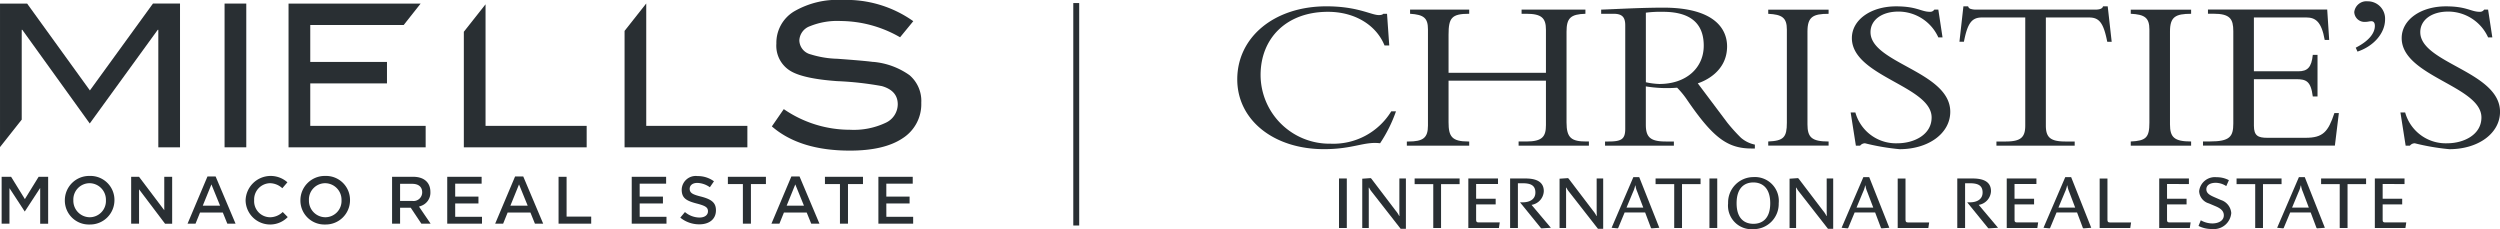
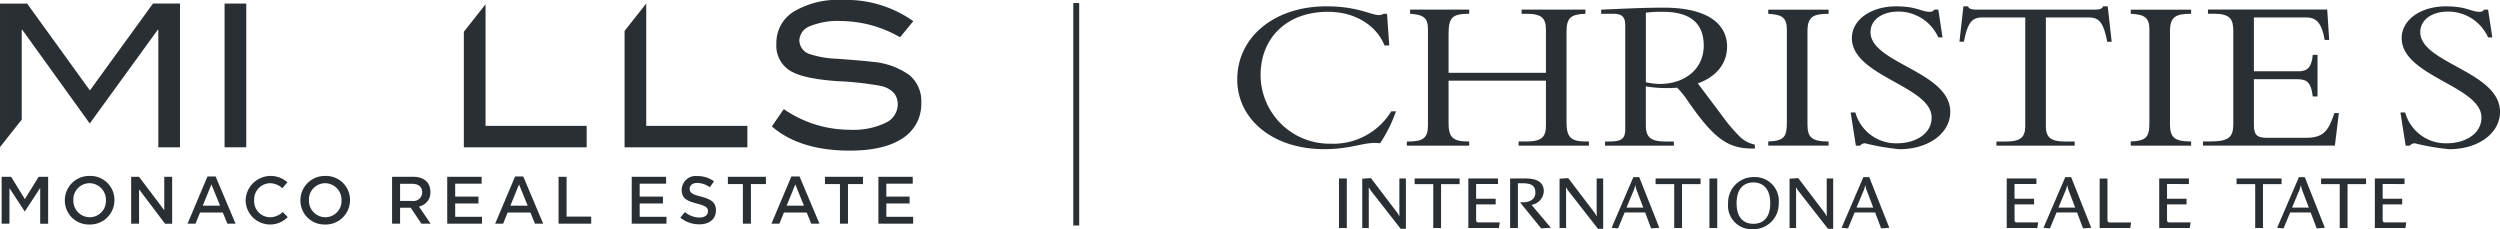
<svg xmlns="http://www.w3.org/2000/svg" id="Groupe_6" data-name="Groupe 6" width="366.781" height="33.623" viewBox="0 0 366.781 33.623">
  <rect id="Rectangle_3" data-name="Rectangle 3" width="1.144" height="7.266" transform="translate(196.449 26.184)" fill="#292f33" />
  <g id="Groupe_3" data-name="Groupe 3" transform="translate(32.947)">
    <path id="Tracé_27" data-name="Tracé 27" d="M481.958,342.935c0,.259.012.626.012.818h-.043a3.663,3.663,0,0,0-.5-.764l-3.6-4.735-.091-.053-1.223.087v7.23h.957V340.33c0-.28-.011-.581-.011-.731h.057a2.734,2.734,0,0,0,.351.56l4.28,5.478h.769v-7.383h-.958Z" transform="translate(-309.6 -312.07)" fill="#292f33" />
    <path id="Tracé_28" data-name="Tracé 28" d="M492.643,339.141h2.733v6.437h1.143v-6.437h2.722v-.829h-6.6Z" transform="translate(-318.045 -312.128)" fill="#292f33" />
    <path id="Tracé_29" data-name="Tracé 29" d="M510.324,344.416v-2.305h2.868v-.829h-2.868v-2.154h3.21v-.816h-4.353v7.265h4.488l.122-.819H510.67c-.2,0-.346-.066-.346-.342" transform="translate(-326.705 -312.128)" fill="#292f33" />
    <path id="Tracé_30" data-name="Tracé 30" d="M526.989,340.174c0-1.594-1.478-1.862-2.722-1.862h-2.221v7.265h1.143v-6.565h.666c1.078,0,1.9.226,1.9,1.356,0,1.065-.912,1.443-1.87,1.443H523.5l3.056,3.766.08.055,1.389-.087-2.836-3.36a2.131,2.131,0,0,0,1.8-2.011" transform="translate(-333.441 -312.128)" fill="#292f33" />
    <path id="Tracé_31" data-name="Tracé 31" d="M542.719,342.935c0,.259.014.626.014.818h-.045a3.652,3.652,0,0,0-.5-.764l-3.6-4.735-.089-.053-1.224.087v7.23h.958V340.33c0-.28-.011-.581-.011-.731h.054a2.754,2.754,0,0,0,.354.56l4.279,5.478h.767v-7.383h-.958Z" transform="translate(-341.415 -312.07)" fill="#292f33" />
    <path id="Tracé_32" data-name="Tracé 32" d="M556.491,337.91l-3.188,7.426.875.084.089-.053.946-2.274h3.01l.857,2.274.086.053,1.135-.084-2.944-7.426Zm-1,4.464.955-2.293a3.9,3.9,0,0,0,.312-.946h.046a3.406,3.406,0,0,0,.266.928l.877,2.312Z" transform="translate(-349.807 -311.918)" fill="#292f33" />
    <path id="Tracé_33" data-name="Tracé 33" d="M566.842,339.141h2.735v6.437h1.144v-6.437h2.721v-.829h-6.6Z" transform="translate(-356.896 -312.128)" fill="#292f33" />
    <rect id="Rectangle_4" data-name="Rectangle 4" width="1.144" height="7.264" transform="translate(217.85 26.185)" fill="#292f33" />
    <path id="Tracé_34" data-name="Tracé 34" d="M592.89,337.886a3.724,3.724,0,0,0-3.714,3.841,3.456,3.456,0,0,0,3.714,3.8,3.7,3.7,0,0,0,3.711-3.8,3.5,3.5,0,0,0-3.711-3.841m0,6.855c-1.258,0-2.467-.71-2.467-3.014,0-2.41,1.3-3.056,2.456-3.056,1.235,0,2.478.72,2.478,3.056,0,2.3-1.212,3.014-2.466,3.014" transform="translate(-368.589 -311.905)" fill="#292f33" />
    <path id="Tracé_35" data-name="Tracé 35" d="M613.554,342.935c0,.259.011.626.011.818h-.046a3.511,3.511,0,0,0-.5-.764l-3.6-4.735-.089-.053-1.224.087v7.23h.958V340.33c0-.28-.011-.581-.011-.731h.054a2.635,2.635,0,0,0,.357.56l4.277,5.478h.766v-7.383h-.955Z" transform="translate(-378.502 -312.07)" fill="#292f33" />
    <path id="Tracé_36" data-name="Tracé 36" d="M627.321,337.91l-3.19,7.426.877.084.088-.053.946-2.274h3.01l.858,2.274.088.053,1.132-.084-2.945-7.426Zm-1,4.464.952-2.293a3.845,3.845,0,0,0,.313-.946h.045a3.5,3.5,0,0,0,.265.928l.879,2.312Z" transform="translate(-386.892 -311.918)" fill="#292f33" />
-     <path id="Tracé_37" data-name="Tracé 37" d="M642.552,344.416v-6.1h-1.146v7.265H645.9l.123-.819H642.9c-.2,0-.343-.066-.343-.342" transform="translate(-395.937 -312.128)" fill="#292f33" />
-     <path id="Tracé_38" data-name="Tracé 38" d="M664.7,340.174c0-1.594-1.478-1.862-2.725-1.862h-2.221v7.265H660.9v-6.565h.669c1.075,0,1.9.226,1.9,1.356,0,1.065-.912,1.443-1.87,1.443h-.389l3.057,3.766.08.055,1.386-.087-2.833-3.36a2.131,2.131,0,0,0,1.8-2.011" transform="translate(-405.544 -312.128)" fill="#292f33" />
    <path id="Tracé_39" data-name="Tracé 39" d="M676.136,344.416v-2.305H679v-.829h-2.869v-2.154h3.214v-.816h-4.356v7.265h4.488l.123-.819h-3.124c-.2,0-.345-.066-.345-.342" transform="translate(-413.523 -312.128)" fill="#292f33" />
    <path id="Tracé_40" data-name="Tracé 40" d="M689.5,337.91l-3.191,7.426.878.084.088-.053.946-2.274h3.012l.855,2.274.091.053,1.133-.084-2.945-7.426Zm-1,4.464.96-2.293a4.085,4.085,0,0,0,.308-.946h.044a3.625,3.625,0,0,0,.266.928l.878,2.312Z" transform="translate(-419.449 -311.918)" fill="#292f33" />
    <path id="Tracé_41" data-name="Tracé 41" d="M704.743,344.416v-6.1H703.6v7.265h4.488l.122-.819h-3.12c-.2,0-.345-.066-.345-.342" transform="translate(-428.5 -312.128)" fill="#292f33" />
    <path id="Tracé_42" data-name="Tracé 42" d="M723.091,344.416v-2.305h2.866v-.829h-2.866v-2.154H726.3v-.816h-4.356v7.265h4.488l.12-.819h-3.118c-.2,0-.345-.066-.345-.342" transform="translate(-438.107 -312.128)" fill="#292f33" />
-     <path id="Tracé_43" data-name="Tracé 43" d="M737.365,341.283l-.99-.428c-.679-.3-1.177-.571-1.177-1.164,0-.578.518-.946,1.384-.946a2.887,2.887,0,0,1,1.537.485l.386-.871a3.786,3.786,0,0,0-1.8-.432,2.32,2.32,0,0,0-2.567,2.056,1.969,1.969,0,0,0,1.434,1.786l.91.387c.624.259,1.28.613,1.28,1.358,0,.859-.9,1.194-1.68,1.194a3.489,3.489,0,0,1-1.7-.463l-.334.828a4.271,4.271,0,0,0,1.967.452,2.567,2.567,0,0,0,2.837-2.347,2.184,2.184,0,0,0-1.49-1.9" transform="translate(-444.445 -311.926)" fill="#292f33" />
    <path id="Tracé_44" data-name="Tracé 44" d="M752.359,338.312h-6.6v.829h2.734v6.437h1.142v-6.437h2.725Z" transform="translate(-450.574 -312.128)" fill="#292f33" />
    <path id="Tracé_45" data-name="Tracé 45" d="M761.447,337.91l-3.191,7.426.88.084.085-.053.948-2.274h3.01l.855,2.274.091.053,1.133-.084-2.946-7.426Zm-1,4.464.957-2.293a3.835,3.835,0,0,0,.311-.946h.046a3.528,3.528,0,0,0,.267.928l.875,2.312Z" transform="translate(-457.118 -311.918)" fill="#292f33" />
    <path id="Tracé_46" data-name="Tracé 46" d="M771.8,339.141h2.731v6.437h1.148v-6.437H778.4v-.829h-6.6Z" transform="translate(-464.212 -312.128)" fill="#292f33" />
    <path id="Tracé_47" data-name="Tracé 47" d="M789.491,344.416v-2.305h2.866v-.829h-2.866v-2.154H792.7v-.816h-4.356v7.265h4.488l.122-.819h-3.123c-.2,0-.343-.066-.343-.342" transform="translate(-472.873 -312.128)" fill="#292f33" />
    <path id="Tracé_48" data-name="Tracé 48" d="M629.83,289.087c0-1.8,1.678-3.018,4.079-3.018a6.428,6.428,0,0,1,5.869,3.785h.617l-.617-4.074h-.587a.716.716,0,0,1-.652.322c-1.278,0-1.9-.8-4.957-.8-3.72,0-6.487,1.991-6.487,4.654,0,5.618,11.7,7.029,11.7,11.65,0,2.536-2.587,3.786-5.029,3.786a6.176,6.176,0,0,1-6.158-4.524h-.692l.766,4.876h.621a.911.911,0,0,1,.726-.352,33.539,33.539,0,0,0,5.065.865c4.266,0,7.436-2.341,7.436-5.485,0-5.905-11.7-7.126-11.7-11.681" transform="translate(-388.349 -284.37)" fill="#292f33" />
    <path id="Tracé_49" data-name="Tracé 49" d="M799.128,289.087c0-1.8,1.68-3.018,4.083-3.018a6.43,6.43,0,0,1,5.867,3.785h.62l-.62-4.074H808.5a.728.728,0,0,1-.659.322c-1.276,0-1.9-.8-4.956-.8-3.715,0-6.484,1.991-6.484,4.654,0,5.618,11.7,7.029,11.7,11.65,0,2.536-2.593,3.786-5.031,3.786a6.174,6.174,0,0,1-6.159-4.524h-.694l.766,4.876h.621a.914.914,0,0,1,.728-.352,33.4,33.4,0,0,0,5.065.865c4.262,0,7.432-2.341,7.432-5.485,0-5.905-11.7-7.126-11.7-11.681" transform="translate(-476.991 -284.37)" fill="#292f33" />
    <path id="Tracé_50" data-name="Tracé 50" d="M713.178,286.922c2.043.1,2.734.576,2.734,2.312V302.9c0,2.149-.474,2.663-2.734,2.759v.609h8.855v-.609c-2.515,0-3.1-.641-3.1-2.534v-13.6c0-2.151.8-2.6,3.1-2.6v-.61h-8.855Z" transform="translate(-433.516 -284.901)" fill="#292f33" />
    <path id="Tracé_51" data-name="Tracé 51" d="M458.974,305.388a20.786,20.786,0,0,0,2.333-4.684h-.695a9.949,9.949,0,0,1-8.894,4.747,10.108,10.108,0,0,1-10.275-10.076c0-5.389,3.791-9.272,9.877-9.272,3.971,0,7.1,1.956,8.308,4.941h.692l-.327-4.653h-.548c-.074.1-.254.191-.655.191-1.129,0-3.1-1.285-7.69-1.285-7.613,0-13.08,4.492-13.08,10.719,0,5.938,5.319,10.236,12.717,10.236,4.3,0,5.9-1.153,8.236-.865" transform="translate(-289.446 -284.37)" fill="#292f33" />
    <path id="Tracé_52" data-name="Tracé 52" d="M682.754,290.5l-.583-5.2h-.691c-.076.387-.621.483-1.13.483H662.823a2.654,2.654,0,0,1-.732-.1.512.512,0,0,1-.4-.387H661l-.584,5.2h.658c.546-2.823,1.2-3.562,2.662-3.562h6.337V302.79c0,1.732-.653,2.341-2.878,2.341h-1.35v.61h11.481v-.61h-1.35c-2.225,0-2.88-.609-2.88-2.341V286.937h6.344c1.457,0,2.113.739,2.661,3.562Z" transform="translate(-405.89 -284.371)" fill="#292f33" />
    <path id="Tracé_53" data-name="Tracé 53" d="M499.393,305.662h-.112c-2.444,0-2.918-.737-2.918-2.823v-6.1h14.288v6.513c0,1.67-.508,2.408-2.882,2.408H506.64v.609h10.314v-.609h-.366c-2.184,0-2.916-.513-2.916-2.792V289.554c0-1.991.584-2.567,2.77-2.632v-.61h-9.365v.61h.692c2.262,0,2.882.641,2.882,2.343v6.319H496.363V290c0-2.47.44-3.079,3.03-3.079v-.61h-8.676v.61c2,.128,2.624.609,2.624,2.28V303.32c0,1.828-.729,2.342-2.878,2.342h-.22v.609h9.151Z" transform="translate(-316.789 -284.901)" fill="#292f33" />
    <path id="Tracé_54" data-name="Tracé 54" d="M551.158,305.345h-.515v.609h10.1v-.609h-1.2c-2.3,0-2.916-.675-2.916-2.471v-5.615a18.914,18.914,0,0,0,4.592.192,12.427,12.427,0,0,1,1.533,1.892c3.753,5.456,5.866,7.03,9.4,7.03h.471V305.8a4.491,4.491,0,0,1-2.038-1,25.245,25.245,0,0,1-2-2.214l-4.337-5.776c.909-.289,4.3-1.668,4.3-5.424,0-2.47-1.747-5.68-9.365-5.68-.98,0-2.734.031-4.518.1s-3.573.16-4.591.191v.61h1.821c1.274,0,1.712.512,1.712,1.7v15.177c0,1.508-.545,1.861-2.438,1.861m5.463-18.9a16.883,16.883,0,0,1,2.516-.127c4.845,0,5.975,2.47,5.975,4.973,0,3.241-2.549,5.615-6.52,5.615a10.769,10.769,0,0,1-1.97-.254Z" transform="translate(-348.11 -284.585)" fill="#292f33" />
    <path id="Tracé_55" data-name="Tracé 55" d="M755.354,301.489H754.7c-.913,2.762-1.68,3.628-4.23,3.628h-5.611c-1.347,0-1.967-.29-1.967-1.765v-6.835h6.161c1.493,0,2.187.253,2.477,2.535h.694v-6.1h-.694c-.184,1.862-.805,2.407-2.117,2.407H742.89v-7.895h7.69c1.314,0,2.225.578,2.7,3.3h.656l-.29-4.46H736.15v.61h.8c2.444,0,2.918.769,2.918,2.566v13.544c0,1.925-.515,2.63-3.428,2.63h-1.019v.609h19.35Z" transform="translate(-445.162 -284.901)" fill="#292f33" />
-     <path id="Tracé_56" data-name="Tracé 56" d="M783.647,286.768c.4,0,.545-.093.872-.093.366,0,.509.289.509.673,0,1.153-.983,2.279-2.807,3.209l.258.575c2.406-.8,4.046-2.726,4.046-4.714a2.539,2.539,0,0,0-2.553-2.665,1.8,1.8,0,0,0-1.967,1.571,1.5,1.5,0,0,0,1.642,1.444" transform="translate(-469.553 -283.561)" fill="#292f33" />
    <path id="Tracé_57" data-name="Tracé 57" d="M610.393,305.662c-2.515,0-3.1-.641-3.1-2.534v-13.6c0-2.151.8-2.6,3.1-2.6v-.61h-8.856v.61c2.038.1,2.733.576,2.733,2.312V302.9c0,2.148-.472,2.663-2.733,2.758v.609h8.856Z" transform="translate(-375.062 -284.901)" fill="#292f33" />
    <rect id="Rectangle_5" data-name="Rectangle 5" width="3.185" height="21.089" transform="translate(0 0.523)" fill="#292f33" />
    <path id="Tracé_58" data-name="Tracé 58" d="M309.557,292.439q-1.275-.176-5.258-.466a14.236,14.236,0,0,1-3.9-.643,2.168,2.168,0,0,1-1.672-2.039,2.319,2.319,0,0,1,1.566-2.1,10.626,10.626,0,0,1,4.508-.758,17.647,17.647,0,0,1,8.705,2.387l1.938-2.361a16.953,16.953,0,0,0-10.4-3.113,12.66,12.66,0,0,0-7.153,1.718,5.376,5.376,0,0,0-2.533,4.689,4.306,4.306,0,0,0,2.228,4.1q1.912,1.055,6.661,1.4a47.048,47.048,0,0,1,6.583.729q2.337.669,2.336,2.679a3.009,3.009,0,0,1-1.778,2.707,10.956,10.956,0,0,1-5.229,1.021,17.093,17.093,0,0,1-9.714-3.03l-1.75,2.536q4.088,3.55,11.439,3.553,5.068,0,7.776-1.832a5.917,5.917,0,0,0,2.707-5.186,4.964,4.964,0,0,0-1.727-4.051,10.808,10.808,0,0,0-5.331-1.95" transform="translate(-214.401 -283.351)" fill="#292f33" />
  </g>
  <g id="Groupe_4" data-name="Groupe 4" transform="translate(0 0.523)">
    <path id="Tracé_59" data-name="Tracé 59" d="M217.862,302.51H203.026V284.677l-3.185,4.029v16.952h18.022Z" transform="translate(-131.79 -284.568)" fill="#292f33" />
    <path id="Tracé_60" data-name="Tracé 60" d="M70.188,297.194l-9.21-12.744H57v21.058l3.186-4.031V288.294h.08l9.9,13.748,9.979-13.748h.081v17.244h3.183V284.449H79.439Z" transform="translate(-56.999 -284.449)" fill="#292f33" />
  </g>
  <g id="Groupe_5" data-name="Groupe 5" transform="translate(0.237 0.449)">
    <path id="Tracé_61" data-name="Tracé 61" d="M267.35,302.391H252.513V284.45H252.5l-3.167,4.01v17.079H267.35Z" transform="translate(-157.938 -284.375)" fill="#292f33" />
-     <path id="Tracé_62" data-name="Tracé 62" d="M165.975,302.391H149.044v-6.232H160.3v-3.147H149.044v-5.418h13.709l2.482-3.139v-.005H145.858v21.089h20.117Z" transform="translate(-103.762 -284.375)" fill="#292f33" />
    <path id="Tracé_63" data-name="Tracé 63" d="M60.909,341.066,58.892,337.8H57.5v6.875h1.148v-5.214l.153.232,2.091,3.2,2.264-3.462v5.248h1.168V337.8h-1.4Z" transform="translate(-57.497 -312.306)" fill="#292f33" />
    <path id="Tracé_64" data-name="Tracé 64" d="M80.616,337.532a3.568,3.568,0,0,0-3.649,3.565,3.515,3.515,0,0,0,3.629,3.559,3.567,3.567,0,0,0,3.648-3.559,3.517,3.517,0,0,0-3.628-3.565m0,6.06a2.421,2.421,0,0,1-2.4-2.495,2.39,2.39,0,0,1,2.378-2.5,2.426,2.426,0,0,1,2.4,2.5,2.386,2.386,0,0,1-2.379,2.495" transform="translate(-67.691 -312.168)" fill="#292f33" />
    <path id="Tracé_65" data-name="Tracé 65" d="M102.249,342.7l-3.7-4.9H97.39v6.875h1.158v-5.046l.147.2,3.666,4.849h1.045V337.8h-1.158Z" transform="translate(-78.385 -312.306)" fill="#292f33" />
    <path id="Tracé_66" data-name="Tracé 66" d="M117.683,337.687l-2.924,6.927h1.17l.66-1.635h3.341l.021.051.64,1.584H121.8l-2.926-6.927Zm-.693,4.291,1.269-3.122,1.272,3.122Z" transform="translate(-87.479 -312.25)" fill="#292f33" />
    <path id="Tracé_67" data-name="Tracé 67" d="M136.19,343.592a2.352,2.352,0,0,1-2.3-2.495,2.383,2.383,0,0,1,2.3-2.5,2.711,2.711,0,0,1,1.831.738l.747-.869a3.684,3.684,0,0,0-6.134,2.633,3.6,3.6,0,0,0,6.181,2.467l-.732-.744a2.7,2.7,0,0,1-1.894.772" transform="translate(-96.839 -312.168)" fill="#292f33" />
    <path id="Tracé_68" data-name="Tracé 68" d="M153.165,337.532a3.572,3.572,0,0,0-3.652,3.565,3.515,3.515,0,0,0,3.629,3.559,3.566,3.566,0,0,0,3.649-3.559,3.517,3.517,0,0,0-3.626-3.565m0,6.06a2.422,2.422,0,0,1-2.4-2.495,2.389,2.389,0,0,1,2.378-2.5,2.425,2.425,0,0,1,2.4,2.5,2.384,2.384,0,0,1-2.376,2.495" transform="translate(-105.676 -312.168)" fill="#292f33" />
    <path id="Tracé_69" data-name="Tracé 69" d="M181.948,342.078a2.051,2.051,0,0,0,1.414-2.064c0-1.389-.944-2.219-2.523-2.219h-3.1v6.876h1.176v-2.332h1.571l.059.094,1.491,2.238h1.356l-1.7-2.5Zm-3.032-.74v-2.511H180.7c.929,0,1.458.454,1.458,1.249a1.267,1.267,0,0,1-1.426,1.262Z" transform="translate(-120.455 -312.306)" fill="#292f33" />
    <path id="Tracé_70" data-name="Tracé 70" d="M195.894,341.712h3.413V340.7h-3.413v-1.9h3.879V337.8h-5.046v6.875h5.1v-1.012h-3.931Z" transform="translate(-129.349 -312.306)" fill="#292f33" />
    <path id="Tracé_71" data-name="Tracé 71" d="M212.413,337.687l-2.923,6.927h1.169l.66-1.635h3.342l.02.051.64,1.584h1.211l-2.925-6.927Zm-.692,4.291.046-.113,1.222-3.009,1.272,3.122Z" transform="translate(-137.079 -312.25)" fill="#292f33" />
    <path id="Tracé_72" data-name="Tracé 72" d="M230.19,337.8h-1.178v6.875H233.8v-1.044H230.19Z" transform="translate(-147.301 -312.306)" fill="#292f33" />
    <path id="Tracé_73" data-name="Tracé 73" d="M252.709,341.712h3.413V340.7h-3.413v-1.9h3.879V337.8h-5.046v6.875h5.1v-1.012h-3.931Z" transform="translate(-159.097 -312.306)" fill="#292f33" />
    <path id="Tracé_74" data-name="Tracé 74" d="M269.6,340.6c-1.128-.292-1.718-.474-1.718-1.158,0-.4.3-.863,1.139-.863a3.352,3.352,0,0,1,1.824.637l.6-.875a3.992,3.992,0,0,0-2.409-.764,2.058,2.058,0,0,0-2.324,1.987c0,1.261.689,1.649,2.243,2.05,1.265.329,1.611.569,1.611,1.126s-.479.92-1.248.92a3.368,3.368,0,0,1-2.131-.806l-.682.82a4.4,4.4,0,0,0,2.781.983c1.509,0,2.45-.786,2.45-2.053,0-1.066-.559-1.589-2.14-2.007" transform="translate(-166.935 -312.193)" fill="#292f33" />
    <path id="Tracé_75" data-name="Tracé 75" d="M281.156,338.859h2.2v5.812h1.18v-5.812h2.2V337.8h-5.582Z" transform="translate(-174.603 -312.306)" fill="#292f33" />
    <path id="Tracé_76" data-name="Tracé 76" d="M297.493,337.687l-2.923,6.927h1.17l.662-1.635h3.339l.02.051.643,1.584h1.208l-2.922-6.927Zm-.692,4.291.044-.113,1.223-3.009,1.272,3.122Z" transform="translate(-181.626 -312.25)" fill="#292f33" />
    <path id="Tracé_77" data-name="Tracé 77" d="M311.048,338.859h2.2v5.812h1.179v-5.812h2.2V337.8h-5.582Z" transform="translate(-190.254 -312.306)" fill="#292f33" />
    <path id="Tracé_78" data-name="Tracé 78" d="M328.663,341.712h3.414V340.7h-3.414v-1.9h3.876V337.8H327.5v6.875h5.1v-1.012h-3.931Z" transform="translate(-198.866 -312.306)" fill="#292f33" />
    <rect id="Rectangle_6" data-name="Rectangle 6" width="0.868" height="32.636" transform="translate(157.227)" fill="#292f33" />
  </g>
</svg>